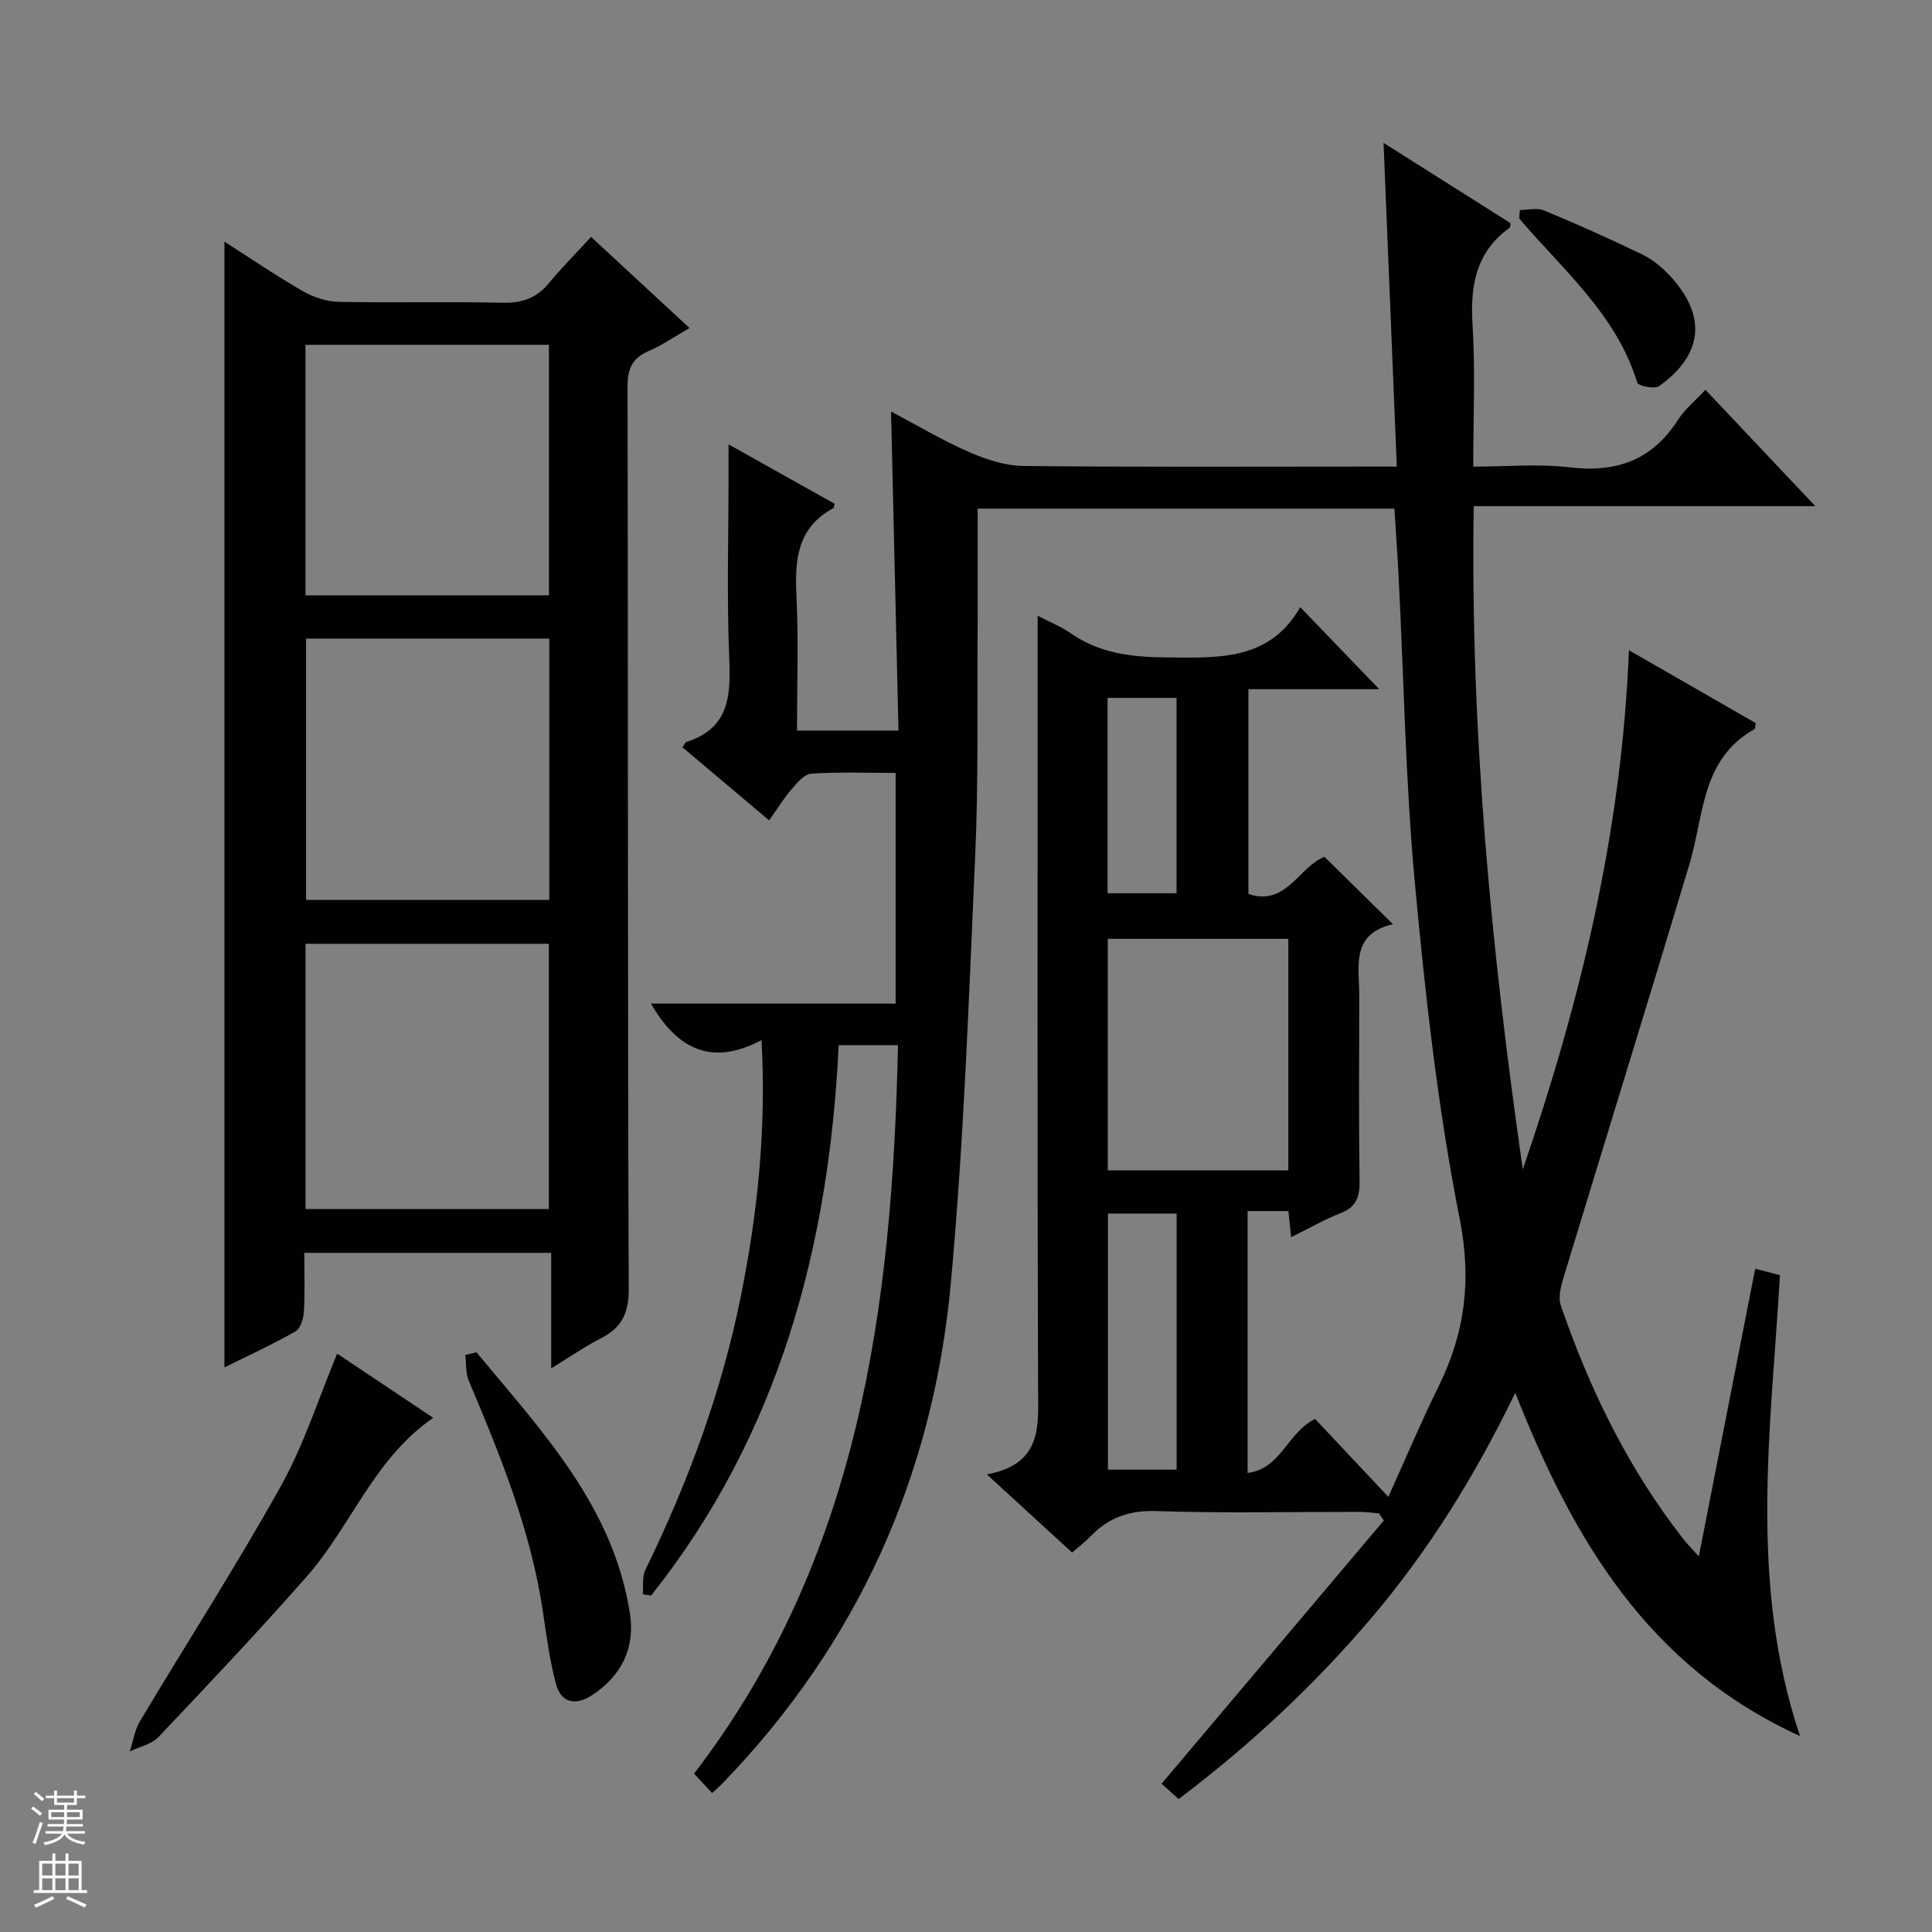
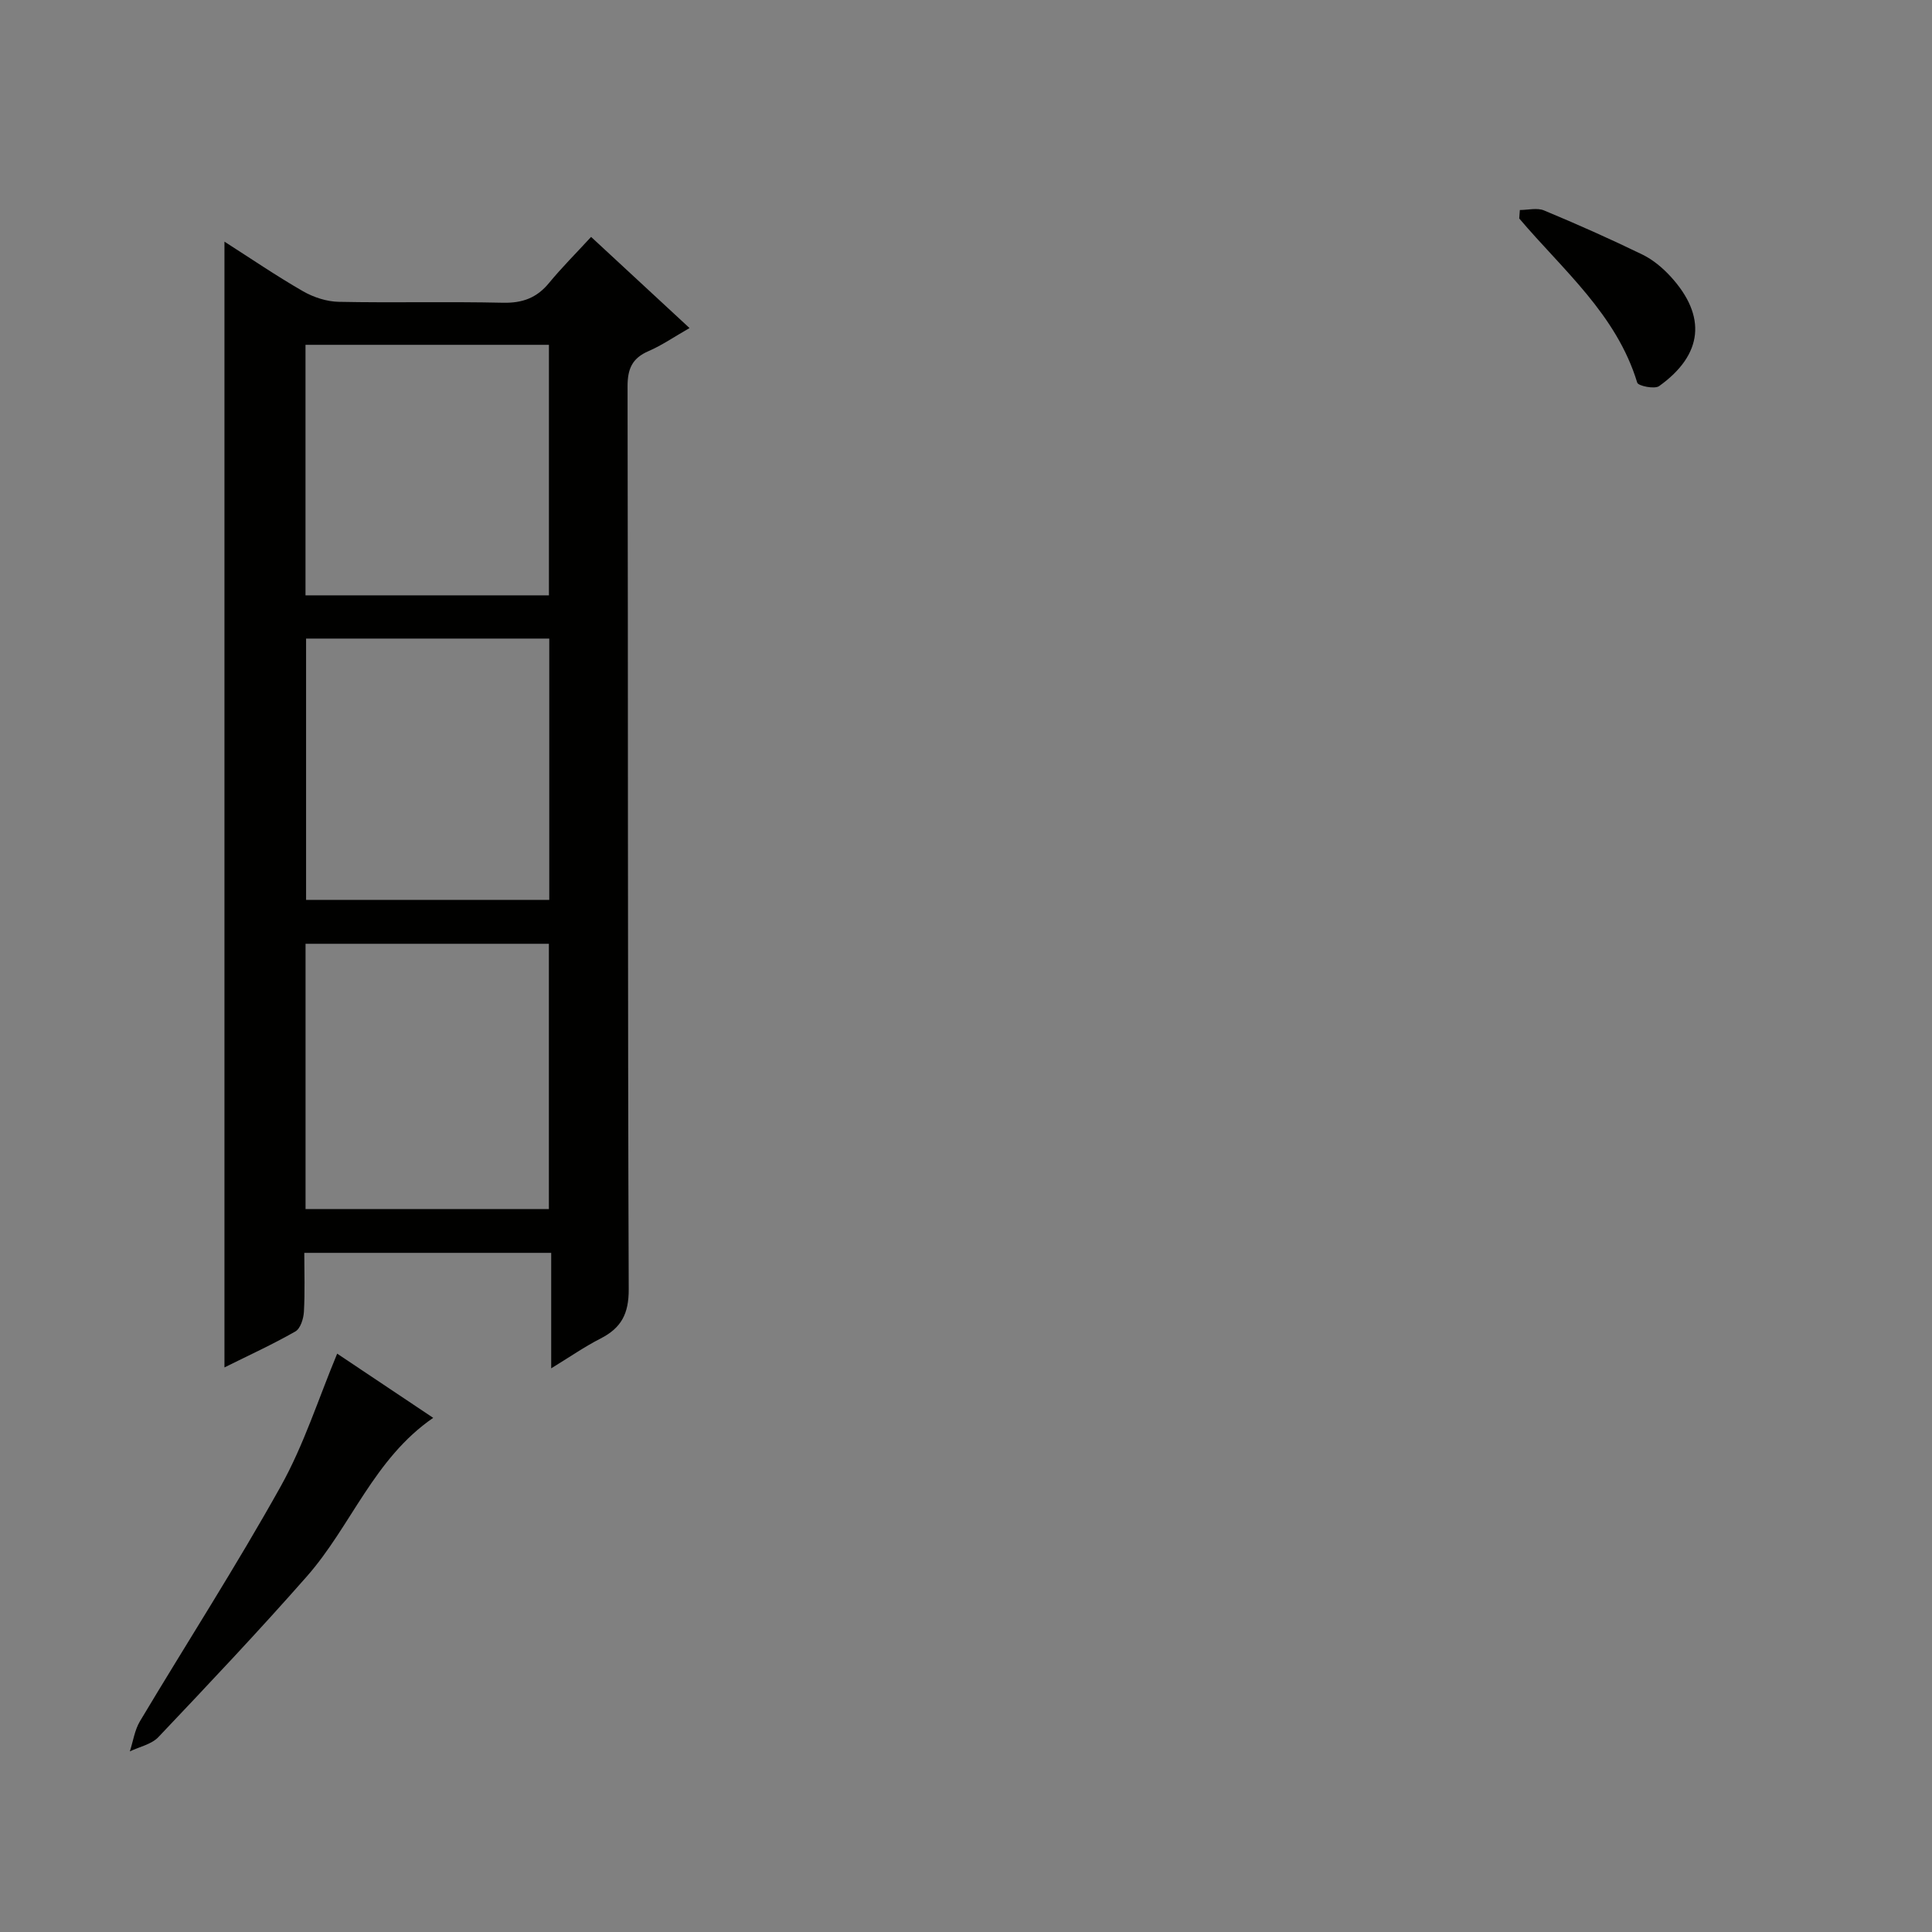
<svg xmlns="http://www.w3.org/2000/svg" enable-background="new 0 0 400 400" viewBox="0 0 400 400">
  <rect x="0" y="0" width="400" height="400" fill="#808080" stroke="none" />
  <g fill="#010100">
-     <path d="m351.72 322.24c3.99-20.35 7.78-39.7 11.67-59.55 1.85.47 3.52.9 5.13 1.31-1.85 31.86-6.53 63.52 4.15 95.43-31.4-14.31-46.94-40.61-58.95-71.06-8.35 17.22-17.92 32.63-29.75 46.56-11.79 13.89-25.01 26.26-39.94 37.54-1.33-1.19-2.63-2.36-3.54-3.17 15.44-18.28 30.72-36.39 46.01-54.49-.33-.49-.67-.99-1-1.48-1.36-.11-2.71-.31-4.07-.31-14-.02-28.01.3-41.99-.17-5.66-.19-9.95 1.36-13.71 5.28-1.03 1.07-2.23 1.97-3.76 3.31-5.61-5.14-11.16-10.23-17.65-16.18 11.63-2.18 10.63-10.1 10.6-18.12-.17-50.99-.09-101.98-.09-152.98 0-1.94 0-3.88 0-6.67 2.77 1.43 4.93 2.26 6.77 3.56 5.99 4.22 12.58 4.99 19.78 5.06 10.82.1 21.44.75 27.82-10.4 5.9 6.13 11.08 11.51 16.35 16.98-8.65 0-17.66 0-27.08 0v42.4c7.87 2.62 10.42-5.61 15.74-7.7 4.51 4.44 9.08 8.93 14.18 13.95-8.81 2.04-6.96 8.83-6.97 14.8-.03 12.83-.11 25.66.06 38.49.04 3.24-.71 5.29-3.92 6.54-3.38 1.32-6.56 3.16-10.24 4.98-.21-1.98-.37-3.54-.57-5.41-2.79 0-5.5 0-8.45 0v54.22c6.98-.86 8.16-8.34 13.98-11.18 4.6 4.89 9.48 10.09 15.16 16.13 3.72-8.23 6.83-15.63 10.38-22.82 5.51-11.16 6.9-22.07 4.38-34.82-4.5-22.74-7.08-45.93-9.23-69.04-1.97-21.17-2.31-42.5-3.4-63.76-.24-4.62-.57-9.24-.87-14.16-28.43 0-56.82 0-86.29 0 0 8.75.05 17.36-.01 25.96-.1 15.33.19 30.67-.5 45.98-1.32 29.56-2.34 59.18-5.06 88.62-3.67 39.67-19.29 74.4-47.17 103.27-.57.59-1.2 1.13-2.24 2.1-1.25-1.35-2.43-2.62-3.73-4.03 34.25-44.64 41.04-96.71 42.22-150.82-4.14 0-7.88 0-12.28 0-1.98 41.57-12.31 80.6-38.84 113.95-.57-.09-1.15-.17-1.72-.26.15-1.69-.17-3.62.53-5.04 8.79-18 15.7-36.63 19.7-56.3 3.52-17.31 5.37-34.74 4.36-53.41-10.21 5.45-17.38 2.01-22.89-7.54h50.65c0-16.18 0-31.7 0-47.77-5.9 0-11.69-.21-17.45.15-1.41.09-2.9 1.84-4.01 3.13-1.62 1.87-2.92 4.01-4.73 6.55-6.14-5.18-12.05-10.17-17.95-15.14.43-.59.57-1.02.83-1.1 8.82-2.79 9.19-9.47 8.86-17.29-.53-12.81-.14-25.66-.14-38.49 0-1.61 0-3.22 0-5.83 7.85 4.4 14.9 8.35 21.94 12.29-.1.38-.09.84-.28.94-7.49 4.04-7.97 10.75-7.6 18.24.45 9.13.11 18.3.11 27.79h21.01c-.51-22.01-1.02-43.87-1.54-66.06 5.34 2.82 10.58 5.95 16.13 8.38 3.52 1.54 7.49 2.85 11.28 2.89 23.66.26 47.32.13 70.99.13h6.31c-.92-22.45-1.82-44.45-2.74-67.02 8.95 5.66 17.63 11.15 26.3 16.63-.09.4-.05.83-.22.96-6.99 5.04-8.16 12.01-7.65 20.13.59 9.45.14 18.97.14 29.31 6.81 0 13.47-.62 19.96.15 9.69 1.15 17.11-1.5 22.45-9.86 1.39-2.18 3.52-3.89 5.66-6.2 7.54 7.99 14.8 15.67 22.76 24.1-24.02 0-47.05 0-70.73 0-.74 46.37 3.62 91.87 10.16 137.3 11.9-34.63 20.48-69.88 21.97-107.48 9.03 5.19 17.7 10.17 26.28 15.1-.16.7-.13 1.16-.31 1.26-11.03 6.18-10.42 17.88-13.44 27.95-8.54 28.45-17.34 56.83-25.97 85.26-.59 1.94-1.27 4.32-.67 6.07 5.98 17.39 13.96 33.78 25.35 48.35.77.99 1.69 1.91 3.23 3.63zm-84.99-79.93c0-16.33 0-32.09 0-47.93-12.64 0-25.02 0-37.38 0v47.93zm-37.34 8.95v53.02h14.22c0-17.84 0-35.37 0-53.02-4.89 0-9.47 0-14.22 0zm-.08-66.32h14.28c0-13.88 0-27.11 0-40.45-4.92 0-9.48 0-14.28 0z" />
    <path d="m114.12 283.3c0-8.35 0-15.94 0-23.91-17.03 0-33.74 0-51.12 0 0 4.01.15 8.12-.08 12.21-.08 1.42-.72 3.46-1.76 4.06-4.72 2.69-9.68 4.96-14.69 7.45 0-77.85 0-155.18 0-233.08 5.46 3.49 10.75 7.1 16.28 10.28 2.18 1.25 4.89 2.13 7.39 2.18 11.32.23 22.66-.07 33.98.19 4.03.09 7-.99 9.54-4.08 2.64-3.2 5.59-6.15 8.72-9.55 6.99 6.48 13.41 12.42 20.38 18.87-3.1 1.77-5.67 3.55-8.48 4.77-3.38 1.46-4.36 3.65-4.35 7.32.12 62.3.01 124.61.24 186.91.02 5.09-1.54 8.01-5.82 10.2-3.36 1.72-6.47 3.88-10.23 6.18zm-.48-32.98c0-18.63 0-36.84 0-54.92-17.06 0-33.77 0-50.38 0v54.92zm-50.27-118.11v54.1h50.35c0-18.15 0-36.02 0-54.1-16.85 0-33.44 0-50.35 0zm-.12-8.95h50.4c0-17.55 0-34.77 0-51.87-17.05 0-33.76 0-50.4 0z" />
    <path d="m89.69 293.55c-12.28 8.44-16.98 22.38-26.13 32.79-9.98 11.35-20.37 22.34-30.77 33.31-1.43 1.5-3.92 2-5.91 2.96.68-2.08.99-4.38 2.08-6.22 9.71-16.25 19.97-32.17 29.18-48.69 4.79-8.59 7.8-18.16 11.67-27.44 6.35 4.26 12.94 8.66 19.88 13.29z" />
-     <path d="m98.66 279.99c13.47 16.26 28.24 31.76 31.75 53.97 1.14 7.21-1.71 12.99-7.83 17.01-3.3 2.17-6.38 1.7-7.46-2.29-1.33-4.92-1.97-10.03-2.73-15.09-2.5-16.75-8.79-32.26-15.33-47.7-.68-1.6-.5-3.56-.72-5.36.78-.18 1.55-.36 2.32-.54z" />
    <path d="m314.67 43.48c1.68 0 3.58-.51 5.01.09 6.86 2.85 13.66 5.88 20.35 9.13 2.18 1.06 4.2 2.75 5.85 4.55 7.52 8.21 6.72 16.18-2.38 22.69-.93.67-4.32-.03-4.53-.72-4.29-14.13-15.39-23.32-24.43-33.99.05-.58.09-1.17.13-1.75z" />
  </g>
-   <path d="m6.45 374.46.42-.45c.65.47 1.27.95 1.85 1.44l-.45.49c-.66-.56-1.26-1.06-1.83-1.48m.93 7.33-.63-.26c.55-1.36 1.05-2.8 1.52-4.33.19.1.38.19.59.27-.46 1.29-.95 2.73-1.48 4.32m-.38-10.38.44-.42c.43.34 1.01.82 1.74 1.44l-.49.49c-.53-.51-1.09-1.01-1.69-1.51m2.5.35h1.72v-1.04h.59v1.04h3.52v-1.04h.59v1.04h1.75v.53h-1.75v1.42h-2.03v.97h3.22v2.03h-3.24c0 .35-.01.66-.03.93h3.32v.53h-3.37c-.03.27-.08.58-.15.94h3.96v.53h-3.71c.67.92 1.93 1.48 3.79 1.68-.13.24-.23.44-.29.59-2.13-.38-3.48-1.08-4.04-2.12-.43.97-1.77 1.72-4.03 2.23-.09-.19-.2-.37-.33-.55 2.1-.42 3.37-1.03 3.81-1.83h-3.36v-.53h3.58c.08-.29.13-.61.16-.94h-3.33v-.53h3.39c.02-.27.04-.58.04-.93h-3.23v-2.03h3.25v-.97h-2.07v-1.42h-1.73zm1.12 3.44v1h2.65c.01-.3.02-.44.01-.4v-.25-.35zm1.19-2h3.52v-.91h-3.52zm4.71 2h-2.63v.59c0 .15-.01.28-.01.4h2.64z" fill="#fafafc" />
-   <path d="m13.55 383.74h.63v1.52h2.72v6.07h1.13v.6h-11.05v-.6h1.13v-6.07h2.73v-1.52h.63v1.52h2.1v-1.52zm-2.68 8.83.38.56c-1.24.63-2.53 1.25-3.85 1.85-.1-.21-.21-.42-.34-.63 1.36-.55 2.63-1.15 3.81-1.78m-2.13-4.27h2.1v-2.45h-2.1zm0 3.04h2.1v-2.46h-2.1zm2.72-3.04h2.1v-2.45h-2.1zm0 3.04h2.1v-2.46h-2.1zm6.07 3.6c-1.41-.71-2.7-1.3-3.86-1.78l.35-.56c1.45.62 2.75 1.19 3.88 1.72zm-1.25-9.09h-2.1v2.45h2.1zm-2.09 5.49h2.1v-2.46h-2.1z" fill="#fafafc" />
</svg>